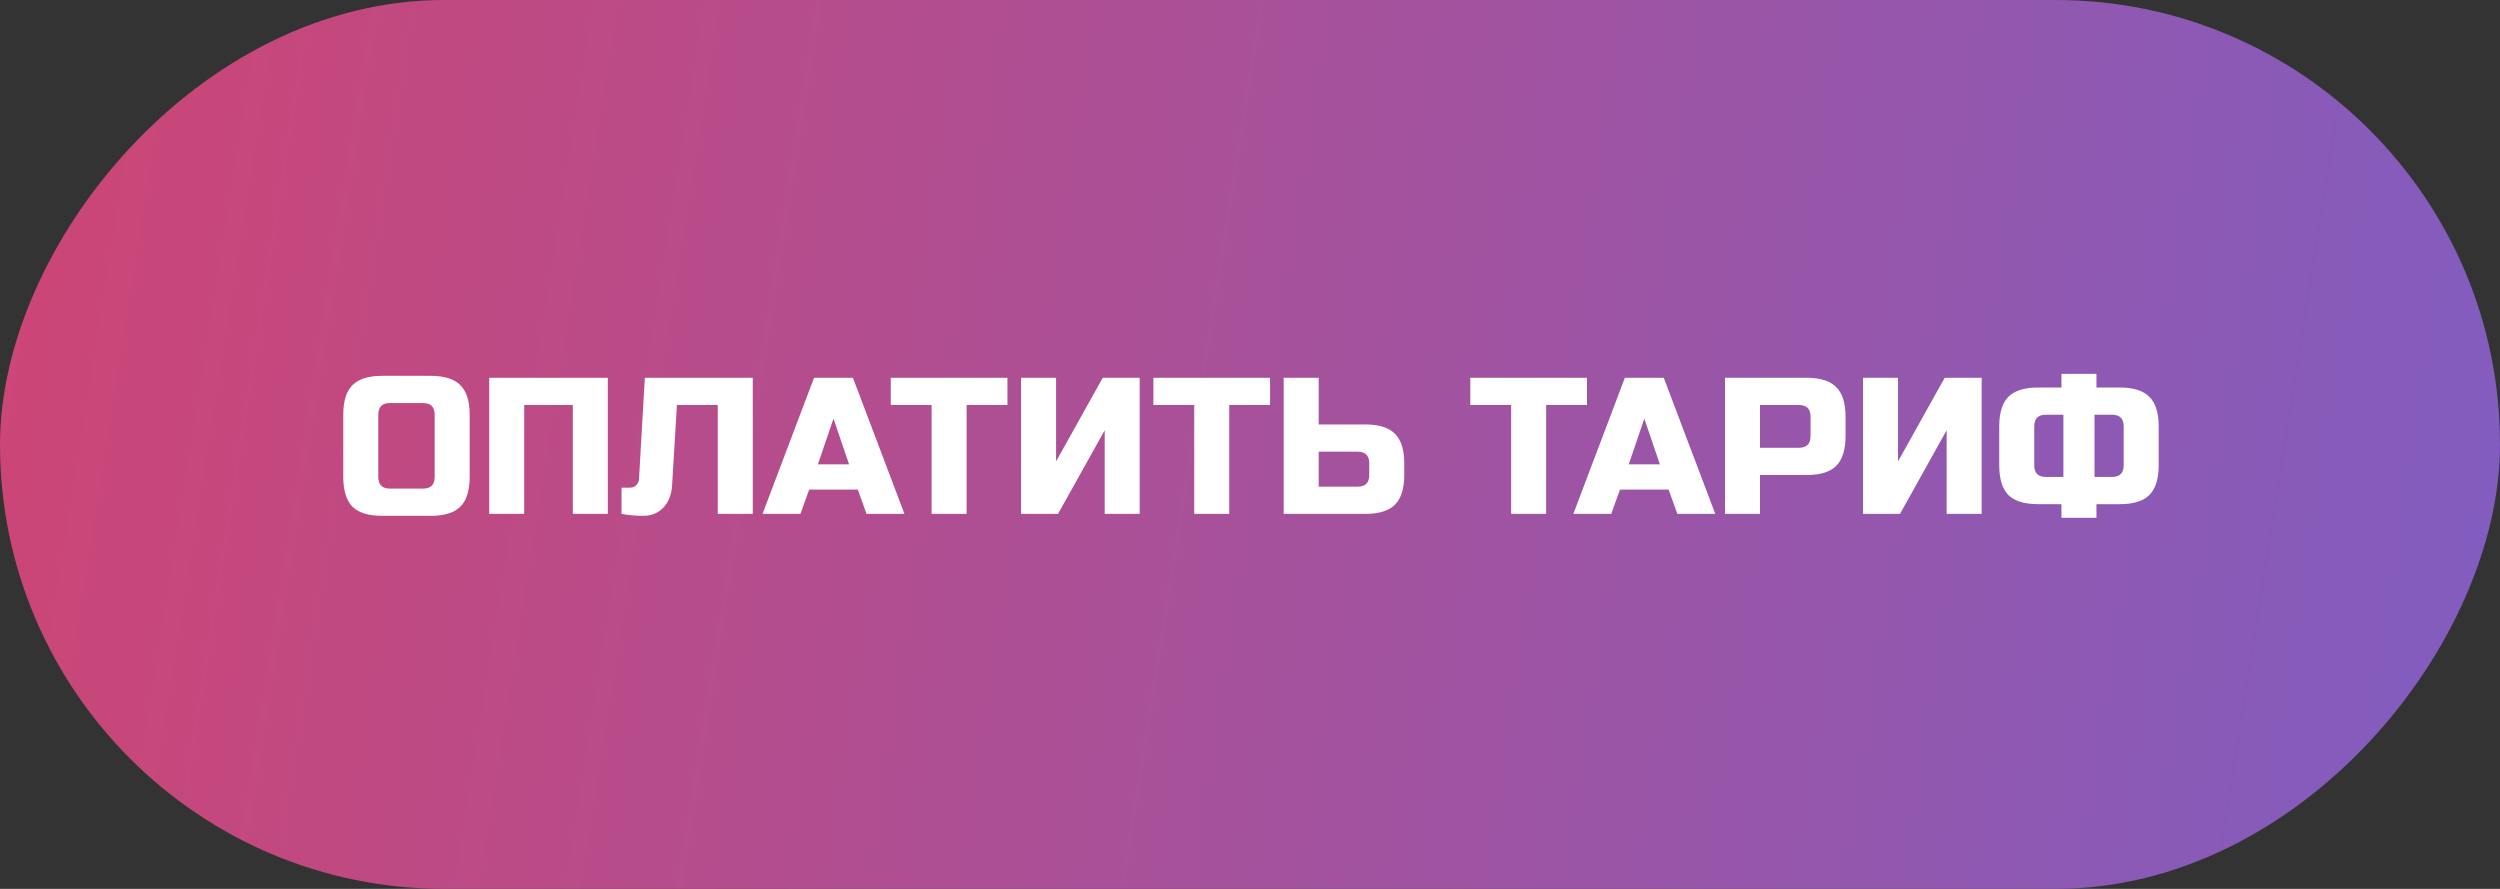
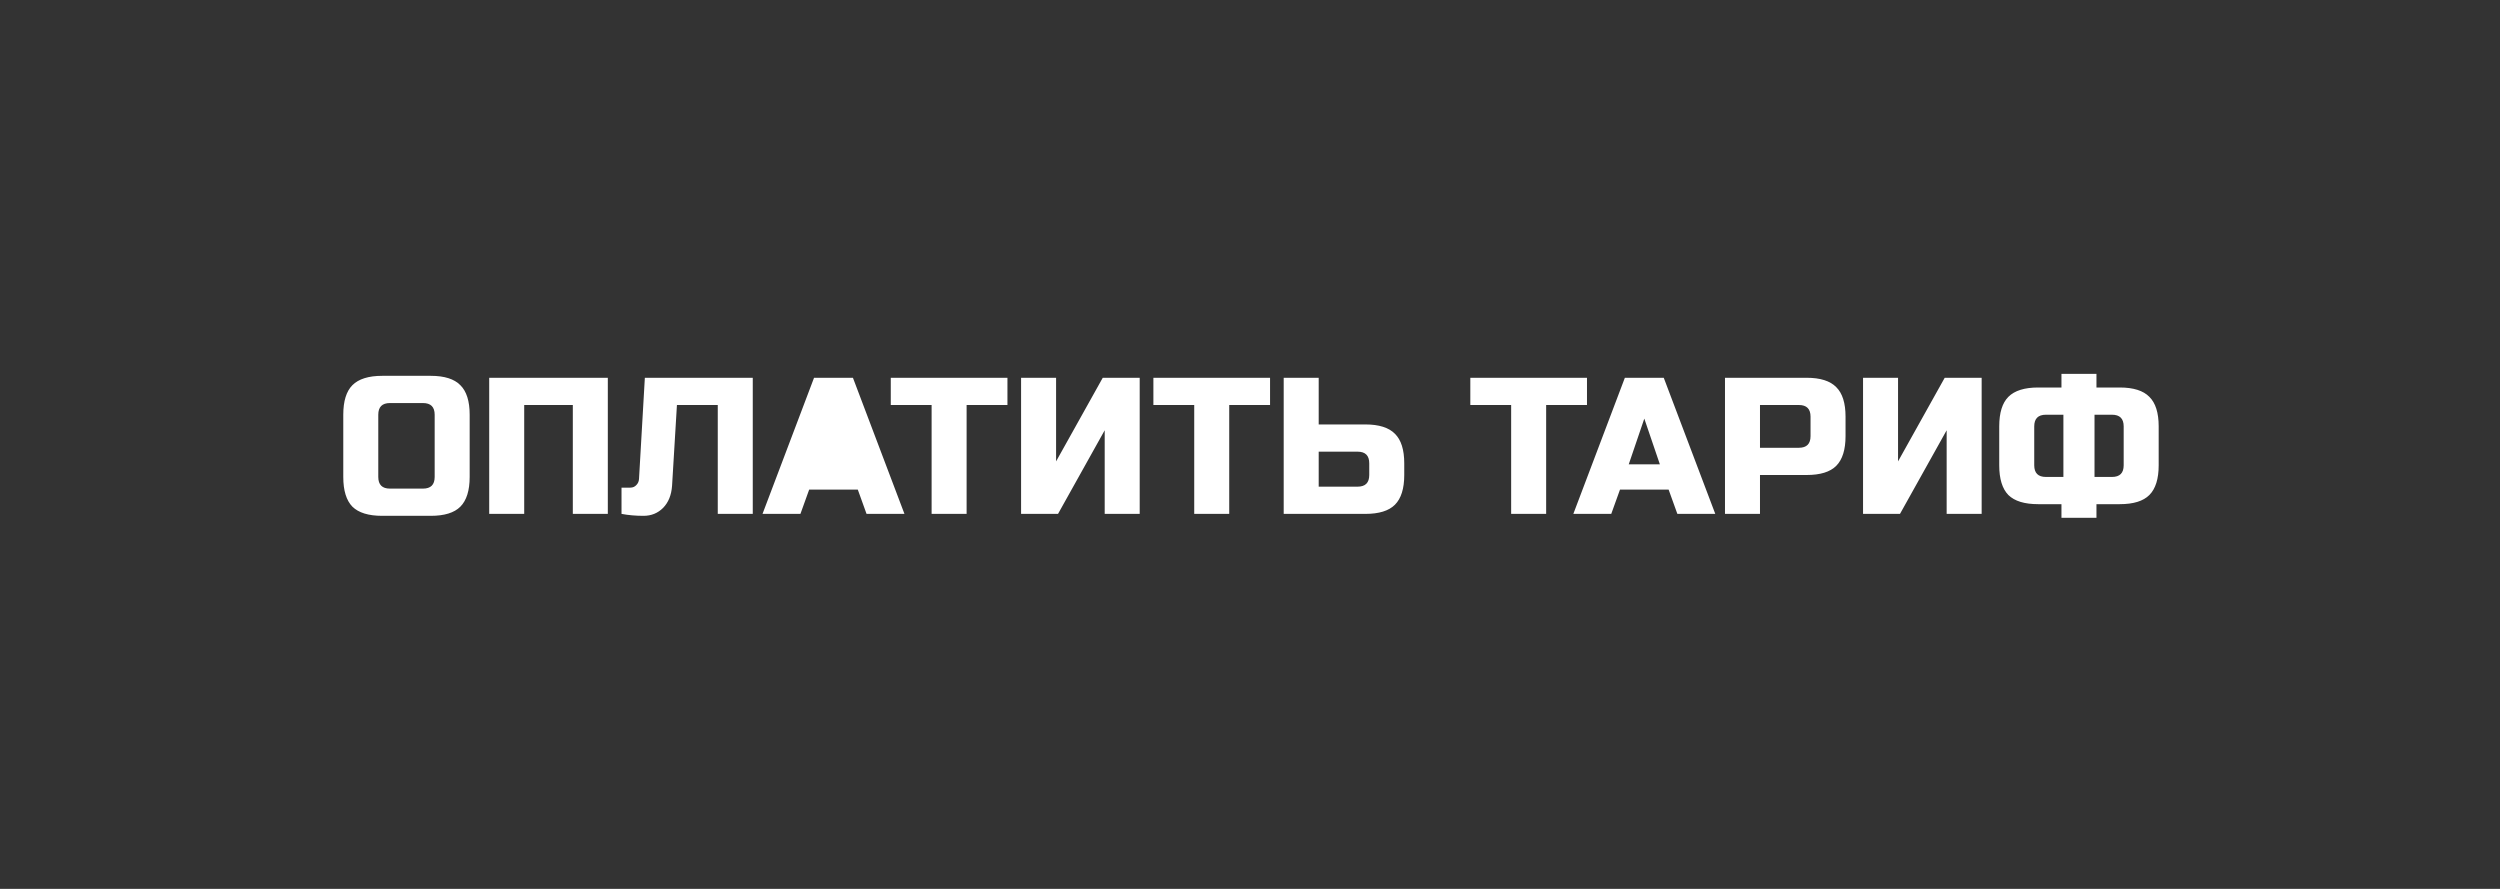
<svg xmlns="http://www.w3.org/2000/svg" width="180" height="64" viewBox="0 0 180 64" fill="none">
  <rect x="0" y="0" width="180" height="64" fill="#333333" stroke="none" />
-   <rect width="180" height="64" rx="32" transform="matrix(-1 0 0 1 180 0)" fill="url(#paint0_linear_565_3)" />
-   <path d="M31.296 29.86C31.296 29.3 31.016 29.02 30.456 29.02H28.076C27.516 29.02 27.236 29.3 27.236 29.86V34.34C27.236 34.9 27.516 35.18 28.076 35.18H30.456C31.016 35.18 31.296 34.9 31.296 34.34V29.86ZM33.816 34.34C33.816 35.32 33.592 36.034 33.144 36.482C32.706 36.921 31.996 37.14 31.016 37.14H27.516C26.536 37.14 25.822 36.921 25.374 36.482C24.936 36.034 24.716 35.32 24.716 34.34V29.86C24.716 28.88 24.936 28.171 25.374 27.732C25.822 27.284 26.536 27.06 27.516 27.06H31.016C31.996 27.06 32.706 27.284 33.144 27.732C33.592 28.171 33.816 28.88 33.816 29.86V34.34ZM43.763 37H41.243V29.16H37.743V37H35.223V27.2H43.763V37ZM48.389 34.97C48.343 35.642 48.128 36.174 47.745 36.566C47.363 36.949 46.891 37.14 46.331 37.14C45.771 37.14 45.244 37.093 44.749 37V35.11H45.379C45.557 35.11 45.701 35.049 45.813 34.928C45.935 34.807 46 34.657 46.009 34.48L46.429 27.2H54.199V37H51.679V29.16H48.739L48.389 34.97ZM57.631 37H54.901L58.611 27.2H61.411L65.121 37H62.391L61.761 35.25H58.261L57.631 37ZM58.891 33.43H61.131L60.011 30.14L58.891 33.43ZM69.596 37H67.076V29.16H64.136V27.2H72.536V29.16H69.596V37ZM82.058 37H79.538V30.98L76.178 37H73.518V27.2H76.038V33.22L79.398 27.2H82.058V37ZM88.504 37H85.984V29.16H83.044V27.2H91.444V29.16H88.504V37ZM94.946 30.56H98.306C99.286 30.56 99.995 30.784 100.434 31.232C100.882 31.671 101.106 32.38 101.106 33.36V34.2C101.106 35.18 100.882 35.894 100.434 36.342C99.995 36.781 99.286 37 98.306 37H92.426V27.2H94.946V30.56ZM98.586 33.36C98.586 32.8 98.306 32.52 97.746 32.52H94.946V35.04H97.746C98.306 35.04 98.586 34.76 98.586 34.2V33.36ZM111.323 37H108.803V29.16H105.863V27.2H114.263V29.16H111.323V37ZM116.01 37H113.28L116.99 27.2H119.79L123.5 37H120.77L120.14 35.25H116.64L116.01 37ZM117.27 33.43H119.51L118.39 30.14L117.27 33.43ZM124.199 27.2H130.079C131.059 27.2 131.769 27.424 132.207 27.872C132.655 28.311 132.879 29.02 132.879 30V31.4C132.879 32.38 132.655 33.094 132.207 33.542C131.769 33.981 131.059 34.2 130.079 34.2H126.719V37H124.199V27.2ZM130.359 30C130.359 29.44 130.079 29.16 129.519 29.16H126.719V32.24H129.519C130.079 32.24 130.359 31.96 130.359 31.4V30ZM142.679 37H140.159V30.98L136.799 37H134.139V27.2H136.659V33.22L140.019 27.2H142.679V37ZM155.425 33.5C155.425 34.48 155.201 35.194 154.753 35.642C154.315 36.081 153.605 36.3 152.625 36.3H150.945V37.28H148.425V36.3H146.745C145.765 36.3 145.051 36.081 144.603 35.642C144.165 35.194 143.945 34.48 143.945 33.5V30.7C143.945 29.72 144.165 29.011 144.603 28.572C145.051 28.124 145.765 27.9 146.745 27.9H148.425V26.92H150.945V27.9H152.625C153.605 27.9 154.315 28.124 154.753 28.572C155.201 29.011 155.425 29.72 155.425 30.7V33.5ZM152.905 30.7C152.905 30.14 152.625 29.86 152.065 29.86H150.805V34.34H152.065C152.625 34.34 152.905 34.06 152.905 33.5V30.7ZM146.465 33.5C146.465 34.06 146.745 34.34 147.305 34.34H148.565V29.86H147.305C146.745 29.86 146.465 30.14 146.465 30.7V33.5Z" fill="white" />
+   <path d="M31.296 29.86C31.296 29.3 31.016 29.02 30.456 29.02H28.076C27.516 29.02 27.236 29.3 27.236 29.86V34.34C27.236 34.9 27.516 35.18 28.076 35.18H30.456C31.016 35.18 31.296 34.9 31.296 34.34V29.86ZM33.816 34.34C33.816 35.32 33.592 36.034 33.144 36.482C32.706 36.921 31.996 37.14 31.016 37.14H27.516C26.536 37.14 25.822 36.921 25.374 36.482C24.936 36.034 24.716 35.32 24.716 34.34V29.86C24.716 28.88 24.936 28.171 25.374 27.732C25.822 27.284 26.536 27.06 27.516 27.06H31.016C31.996 27.06 32.706 27.284 33.144 27.732C33.592 28.171 33.816 28.88 33.816 29.86V34.34ZM43.763 37H41.243V29.16H37.743V37H35.223V27.2H43.763V37ZM48.389 34.97C48.343 35.642 48.128 36.174 47.745 36.566C47.363 36.949 46.891 37.14 46.331 37.14C45.771 37.14 45.244 37.093 44.749 37V35.11H45.379C45.557 35.11 45.701 35.049 45.813 34.928C45.935 34.807 46 34.657 46.009 34.48L46.429 27.2H54.199V37H51.679V29.16H48.739L48.389 34.97ZM57.631 37H54.901L58.611 27.2H61.411L65.121 37H62.391L61.761 35.25H58.261L57.631 37ZM58.891 33.43L60.011 30.14L58.891 33.43ZM69.596 37H67.076V29.16H64.136V27.2H72.536V29.16H69.596V37ZM82.058 37H79.538V30.98L76.178 37H73.518V27.2H76.038V33.22L79.398 27.2H82.058V37ZM88.504 37H85.984V29.16H83.044V27.2H91.444V29.16H88.504V37ZM94.946 30.56H98.306C99.286 30.56 99.995 30.784 100.434 31.232C100.882 31.671 101.106 32.38 101.106 33.36V34.2C101.106 35.18 100.882 35.894 100.434 36.342C99.995 36.781 99.286 37 98.306 37H92.426V27.2H94.946V30.56ZM98.586 33.36C98.586 32.8 98.306 32.52 97.746 32.52H94.946V35.04H97.746C98.306 35.04 98.586 34.76 98.586 34.2V33.36ZM111.323 37H108.803V29.16H105.863V27.2H114.263V29.16H111.323V37ZM116.01 37H113.28L116.99 27.2H119.79L123.5 37H120.77L120.14 35.25H116.64L116.01 37ZM117.27 33.43H119.51L118.39 30.14L117.27 33.43ZM124.199 27.2H130.079C131.059 27.2 131.769 27.424 132.207 27.872C132.655 28.311 132.879 29.02 132.879 30V31.4C132.879 32.38 132.655 33.094 132.207 33.542C131.769 33.981 131.059 34.2 130.079 34.2H126.719V37H124.199V27.2ZM130.359 30C130.359 29.44 130.079 29.16 129.519 29.16H126.719V32.24H129.519C130.079 32.24 130.359 31.96 130.359 31.4V30ZM142.679 37H140.159V30.98L136.799 37H134.139V27.2H136.659V33.22L140.019 27.2H142.679V37ZM155.425 33.5C155.425 34.48 155.201 35.194 154.753 35.642C154.315 36.081 153.605 36.3 152.625 36.3H150.945V37.28H148.425V36.3H146.745C145.765 36.3 145.051 36.081 144.603 35.642C144.165 35.194 143.945 34.48 143.945 33.5V30.7C143.945 29.72 144.165 29.011 144.603 28.572C145.051 28.124 145.765 27.9 146.745 27.9H148.425V26.92H150.945V27.9H152.625C153.605 27.9 154.315 28.124 154.753 28.572C155.201 29.011 155.425 29.72 155.425 30.7V33.5ZM152.905 30.7C152.905 30.14 152.625 29.86 152.065 29.86H150.805V34.34H152.065C152.625 34.34 152.905 34.06 152.905 33.5V30.7ZM146.465 33.5C146.465 34.06 146.745 34.34 147.305 34.34H148.565V29.86H147.305C146.745 29.86 146.465 30.14 146.465 30.7V33.5Z" fill="white" />
  <defs>
    <linearGradient id="paint0_linear_565_3" x1="-89.5" y1="56.5" x2="269" y2="-1.43351e-05" gradientUnits="userSpaceOnUse">
      <stop stop-color="#5C68E4" />
      <stop offset="1" stop-color="#F23A51" />
    </linearGradient>
  </defs>
</svg>